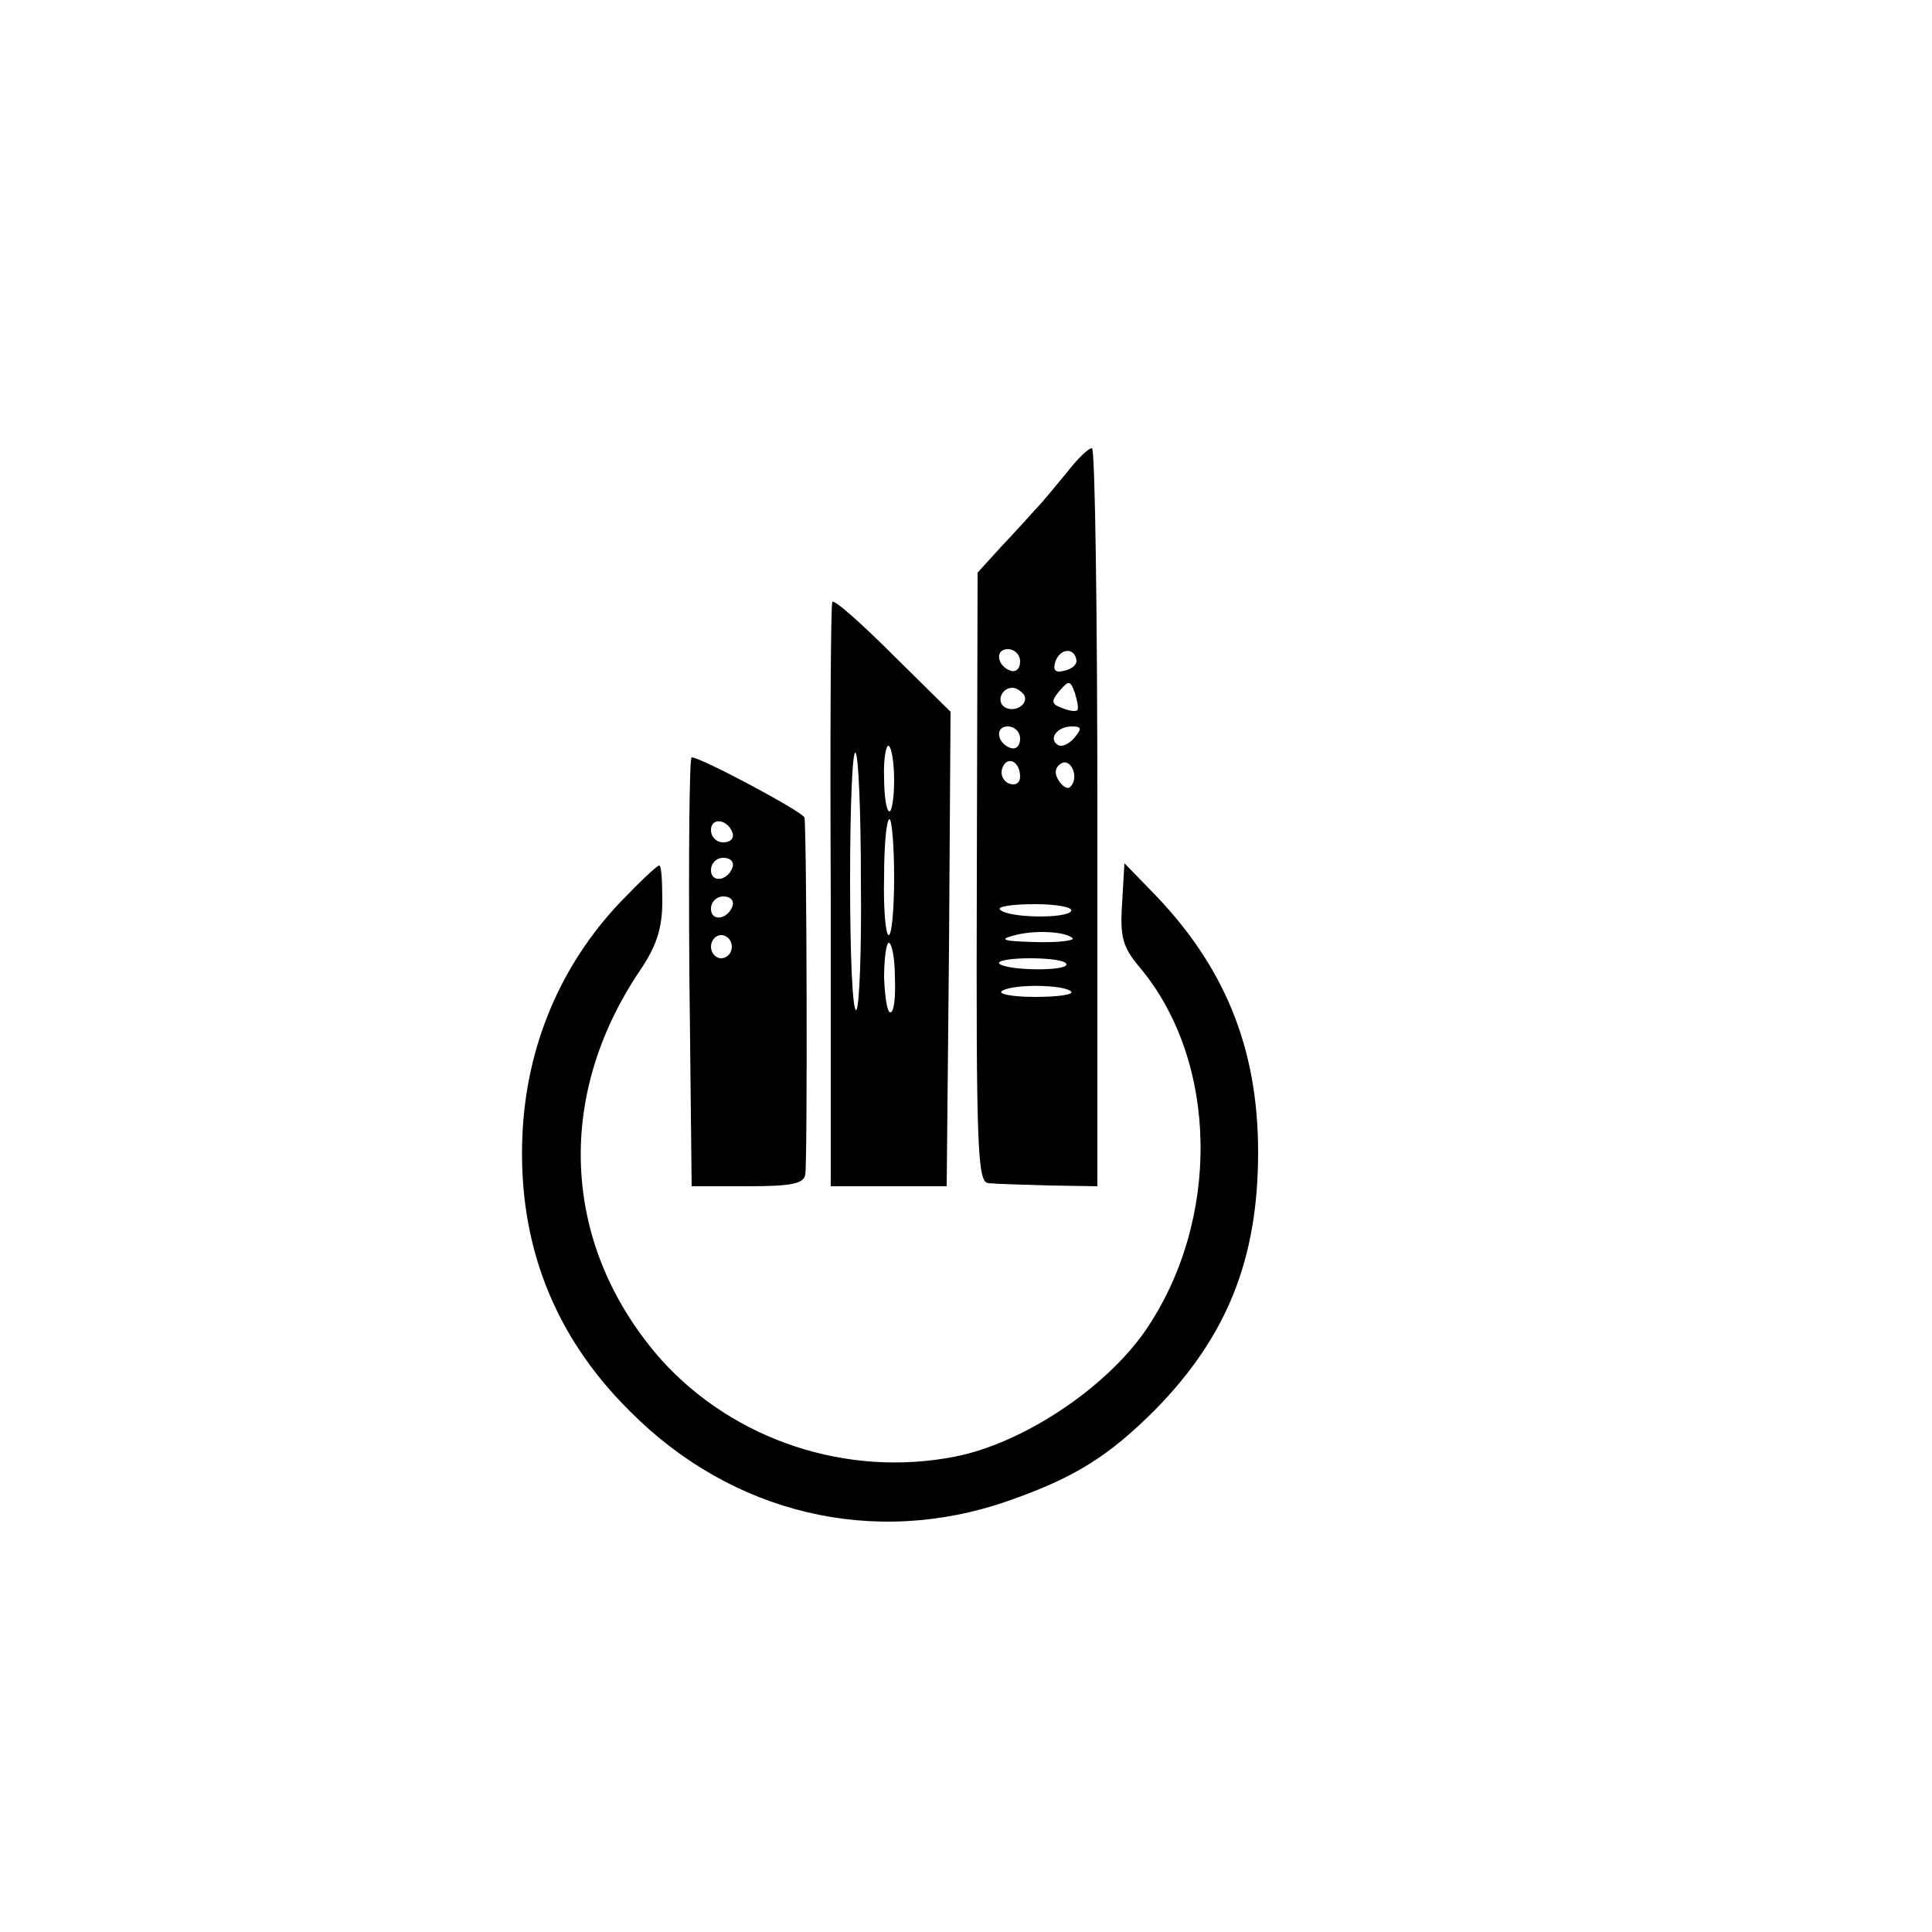
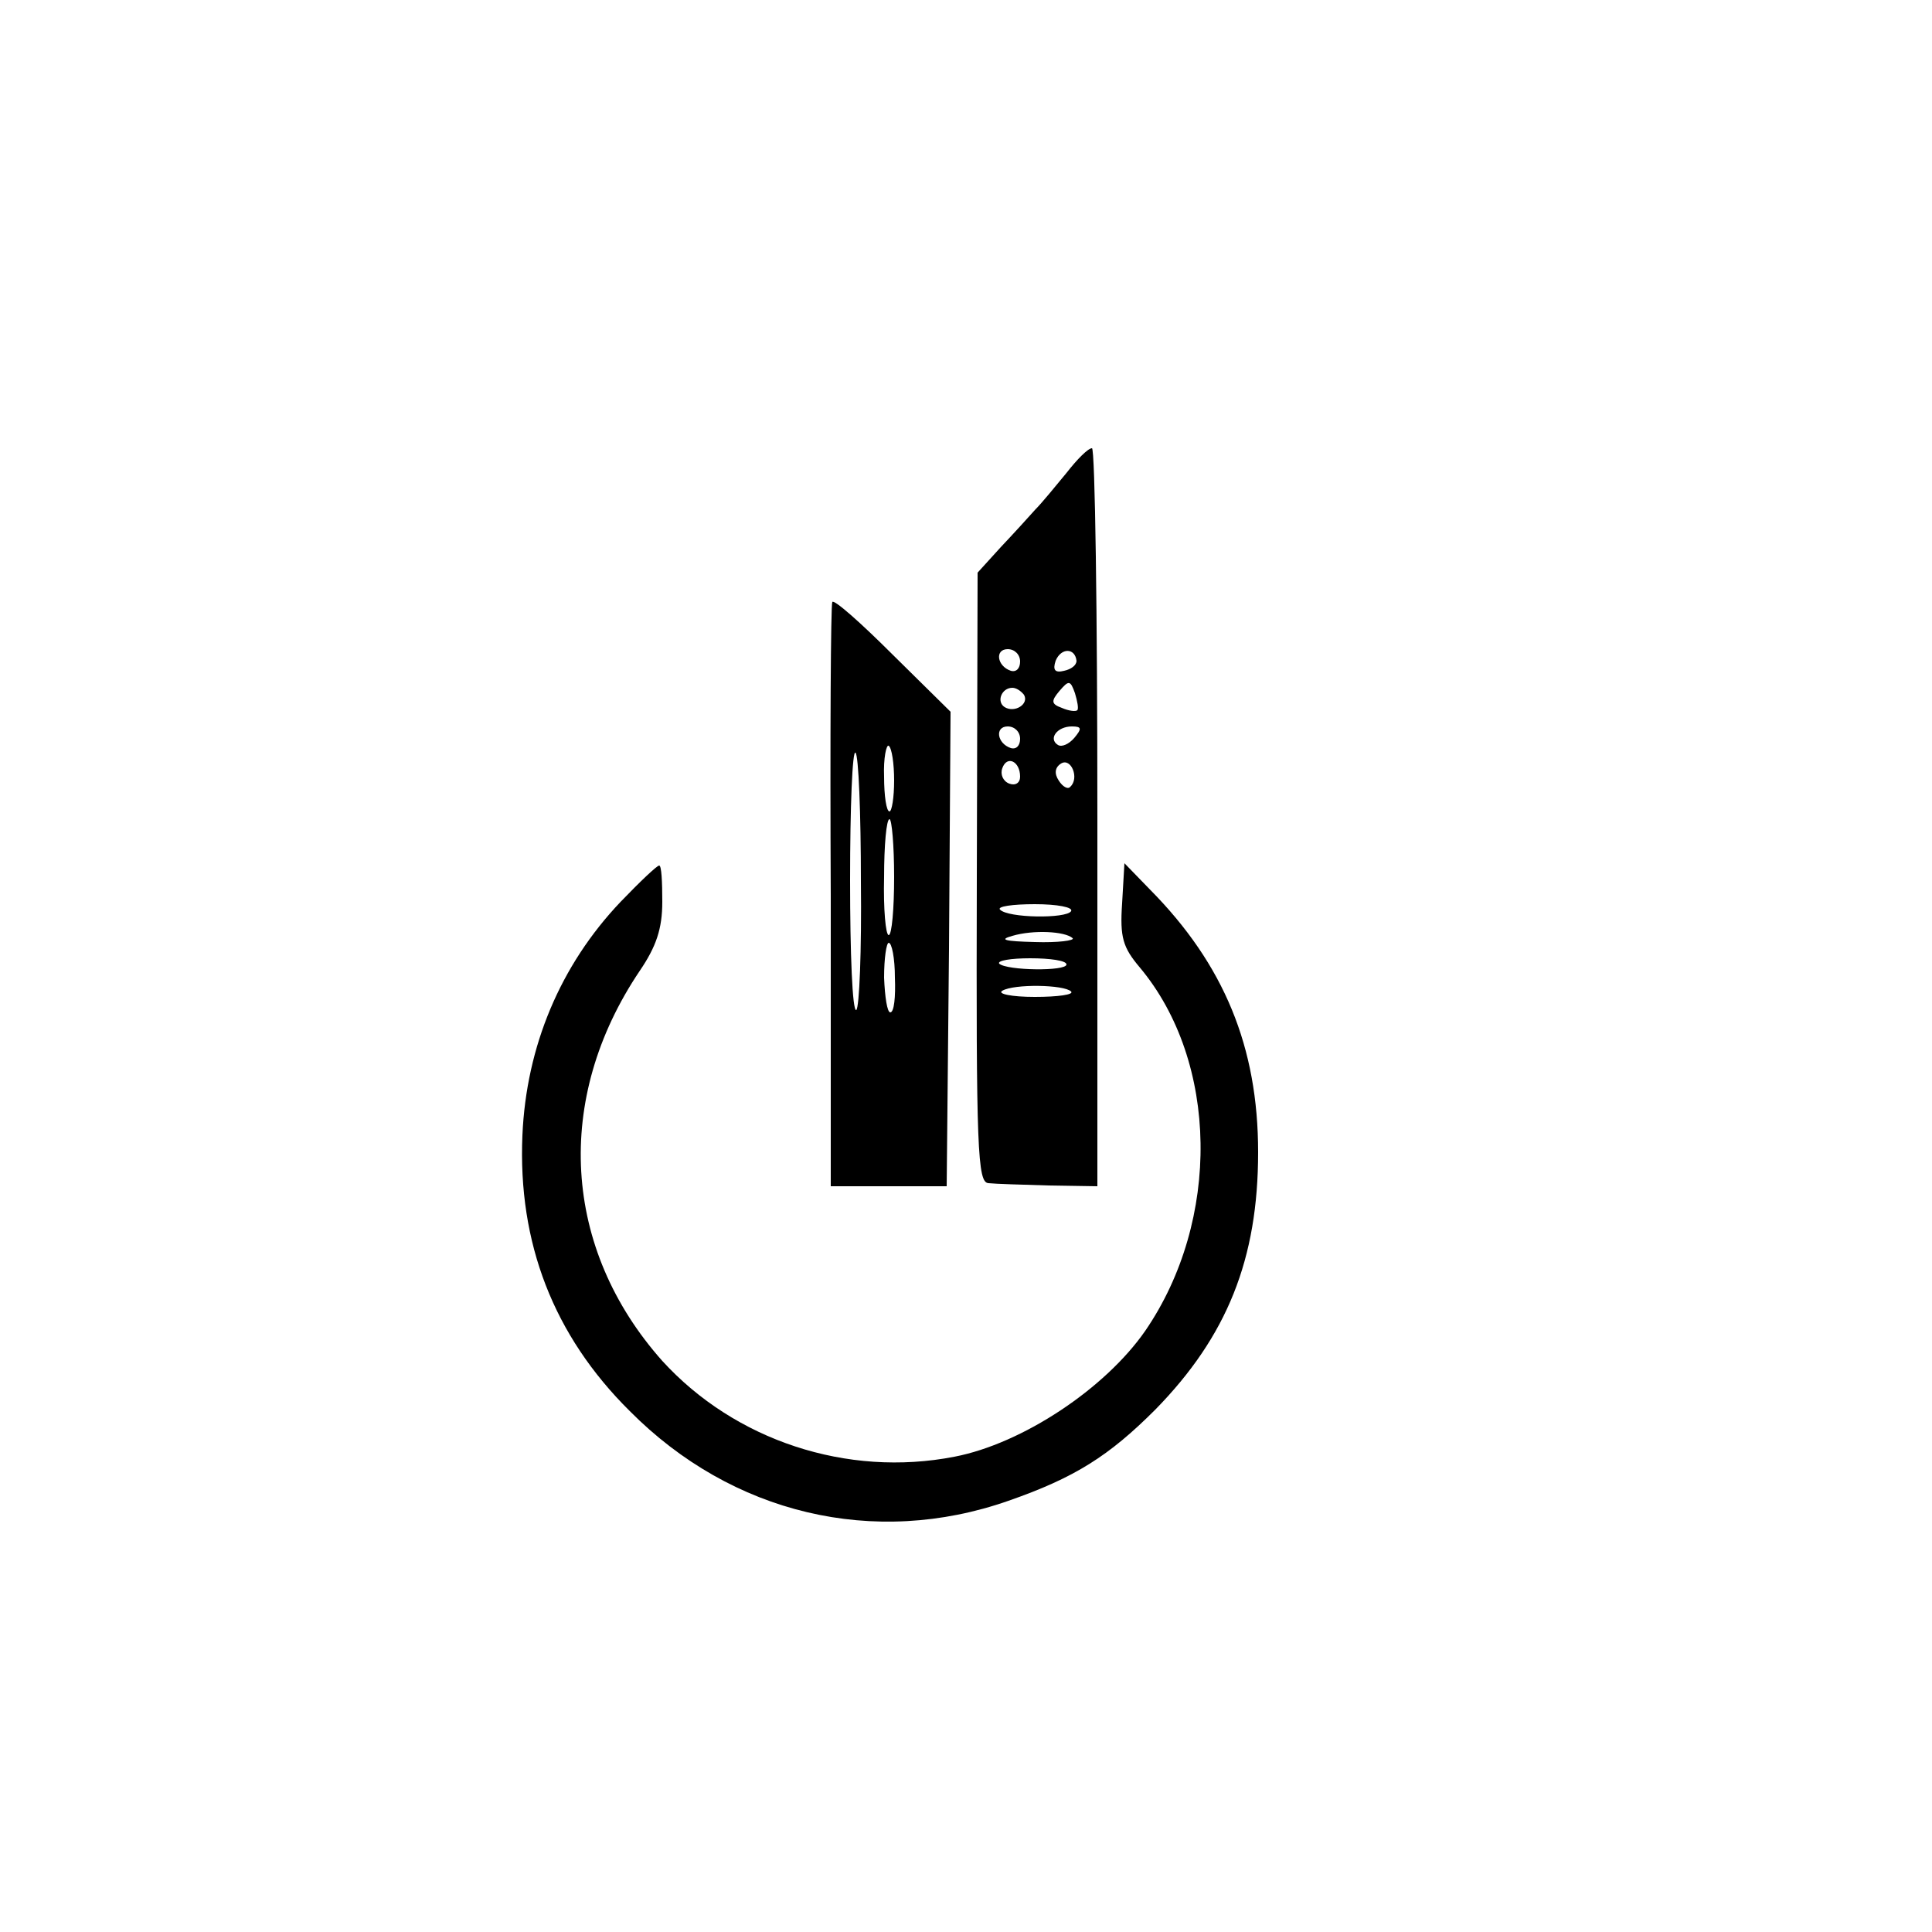
<svg xmlns="http://www.w3.org/2000/svg" version="1.0" width="250pt" height="250pt" viewBox="0 0 250 250" preserveAspectRatio="xMidYMid meet">
  <g transform="translate(0,250) scale(0.1,-0.1)" fill="#000000" stroke="none">
    <path d="M1380 1888 c-14 -17 -32 -39 -40 -47 -8 -9 -28 -31 -45 -49 l-30 -33 -1 -395 c-1 -353 1 -394 15 -395 9 -1 44 -2 78 -3 l63 -1 0 478 c0 262 -3 477 -7 477 -5 0 -19 -14 -33 -32z m-60 -244 c0 -9 -5 -14 -12 -12 -18 6 -21 28 -4 28 9 0 16 -7 16 -16z m73 1 c0 -6 -7 -11 -16 -13 -12 -3 -15 1 -11 13 7 17 25 17 27 0z m1 -64 c-2 -2 -11 -1 -20 3 -14 5 -14 9 -3 22 12 14 14 14 20 -3 3 -10 5 -20 3 -22z m-69 20 c7 -12 -12 -24 -25 -16 -11 7 -4 25 10 25 5 0 11 -4 15 -9z m-5 -57 c0 -9 -5 -14 -12 -12 -18 6 -21 28 -4 28 9 0 16 -7 16 -16z m70 1 c-7 -8 -16 -12 -21 -9 -13 8 -1 24 18 24 13 0 13 -3 3 -15z m-70 -50 c0 -8 -6 -12 -14 -9 -8 3 -12 12 -9 20 6 17 23 9 23 -11z m65 -13 c-3 -4 -10 0 -15 8 -6 9 -5 17 3 22 13 8 24 -19 12 -30z m1 -161 c-6 -10 -82 -9 -92 2 -4 4 16 7 45 7 29 0 50 -4 47 -9z m2 -35 c3 -3 -19 -6 -49 -5 -39 1 -47 3 -29 8 27 8 68 6 78 -3z m-8 -34 c0 -9 -77 -8 -87 1 -3 4 15 7 40 7 26 0 47 -3 47 -8z m6 -35 c4 -4 -17 -7 -47 -7 -30 0 -49 4 -42 8 15 9 80 8 89 -1z" />
    <path d="M1077 1721 c-2 -3 -3 -175 -2 -381 l0 -375 75 0 75 0 3 307 2 307 -75 74 c-41 41 -76 72 -78 68z m80 -231 c0 -22 -3 -40 -6 -40 -4 0 -7 20 -7 45 -1 24 3 42 6 40 4 -3 7 -23 7 -45z m-43 -131 c1 -89 -2 -163 -6 -166 -5 -2 -8 73 -8 168 0 95 3 169 7 165 4 -3 7 -79 7 -167z m43 6 c0 -41 -3 -75 -7 -75 -4 0 -7 34 -6 75 0 41 3 75 7 75 3 0 6 -34 6 -75z m1 -130 c1 -25 -1 -45 -6 -45 -4 0 -7 20 -8 45 0 25 3 45 6 45 4 0 8 -20 8 -45z" />
-     <path d="M892 1243 l3 -278 72 0 c56 0 73 3 75 15 3 13 2 442 -1 462 -1 7 -134 78 -146 78 -3 0 -4 -125 -3 -277z m56 179 c2 -7 -3 -12 -12 -12 -9 0 -16 7 -16 16 0 17 22 14 28 -4z m0 -44 c-6 -18 -28 -21 -28 -4 0 9 7 16 16 16 9 0 14 -5 12 -12z m0 -50 c-6 -18 -28 -21 -28 -4 0 9 7 16 16 16 9 0 14 -5 12 -12z m-1 -53 c0 -8 -6 -15 -14 -15 -7 0 -13 7 -13 15 0 8 6 15 13 15 8 0 14 -7 14 -15z" />
    <path d="M803 1333 c-78 -82 -122 -187 -127 -302 -6 -139 40 -259 139 -357 132 -133 316 -177 490 -116 86 30 130 58 190 118 93 95 133 195 133 333 0 136 -44 243 -140 340 l-33 34 -3 -52 c-3 -44 1 -57 23 -83 102 -122 105 -327 7 -470 -52 -75 -159 -146 -247 -163 -139 -27 -284 21 -378 124 -129 145 -141 339 -29 505 21 31 29 54 29 89 0 26 -1 47 -4 47 -3 0 -25 -21 -50 -47z" />
  </g>
</svg>